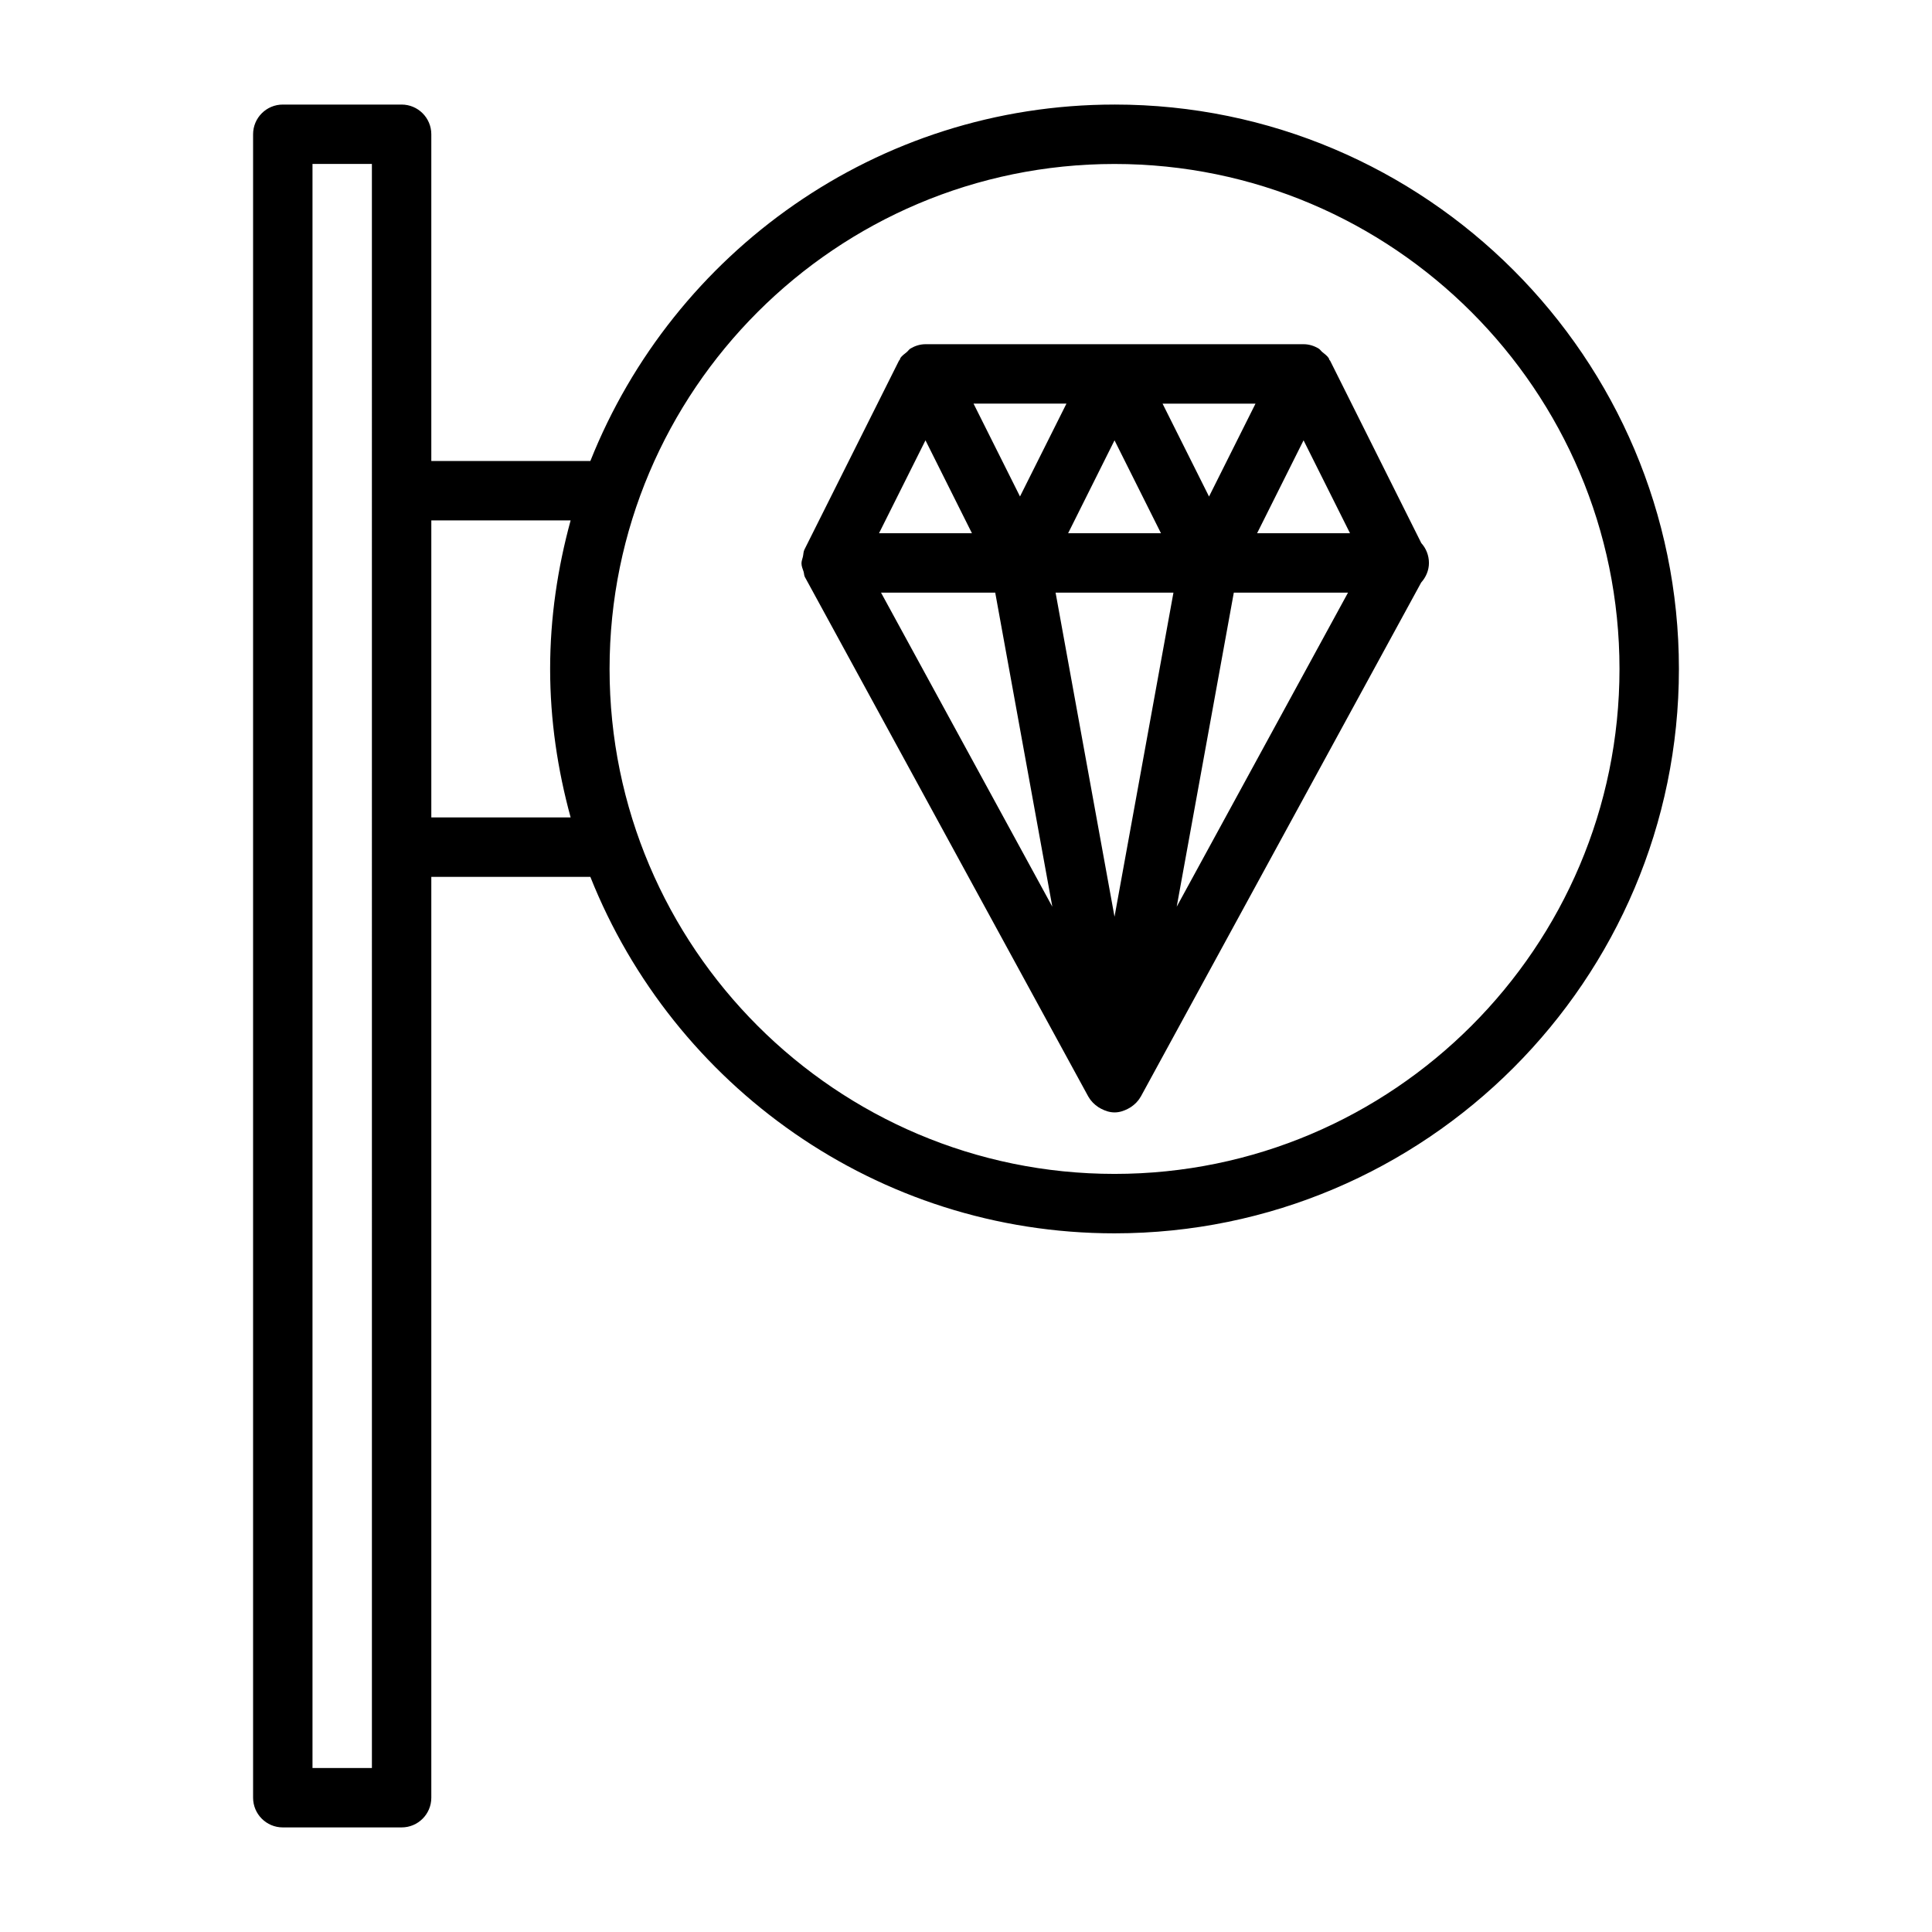
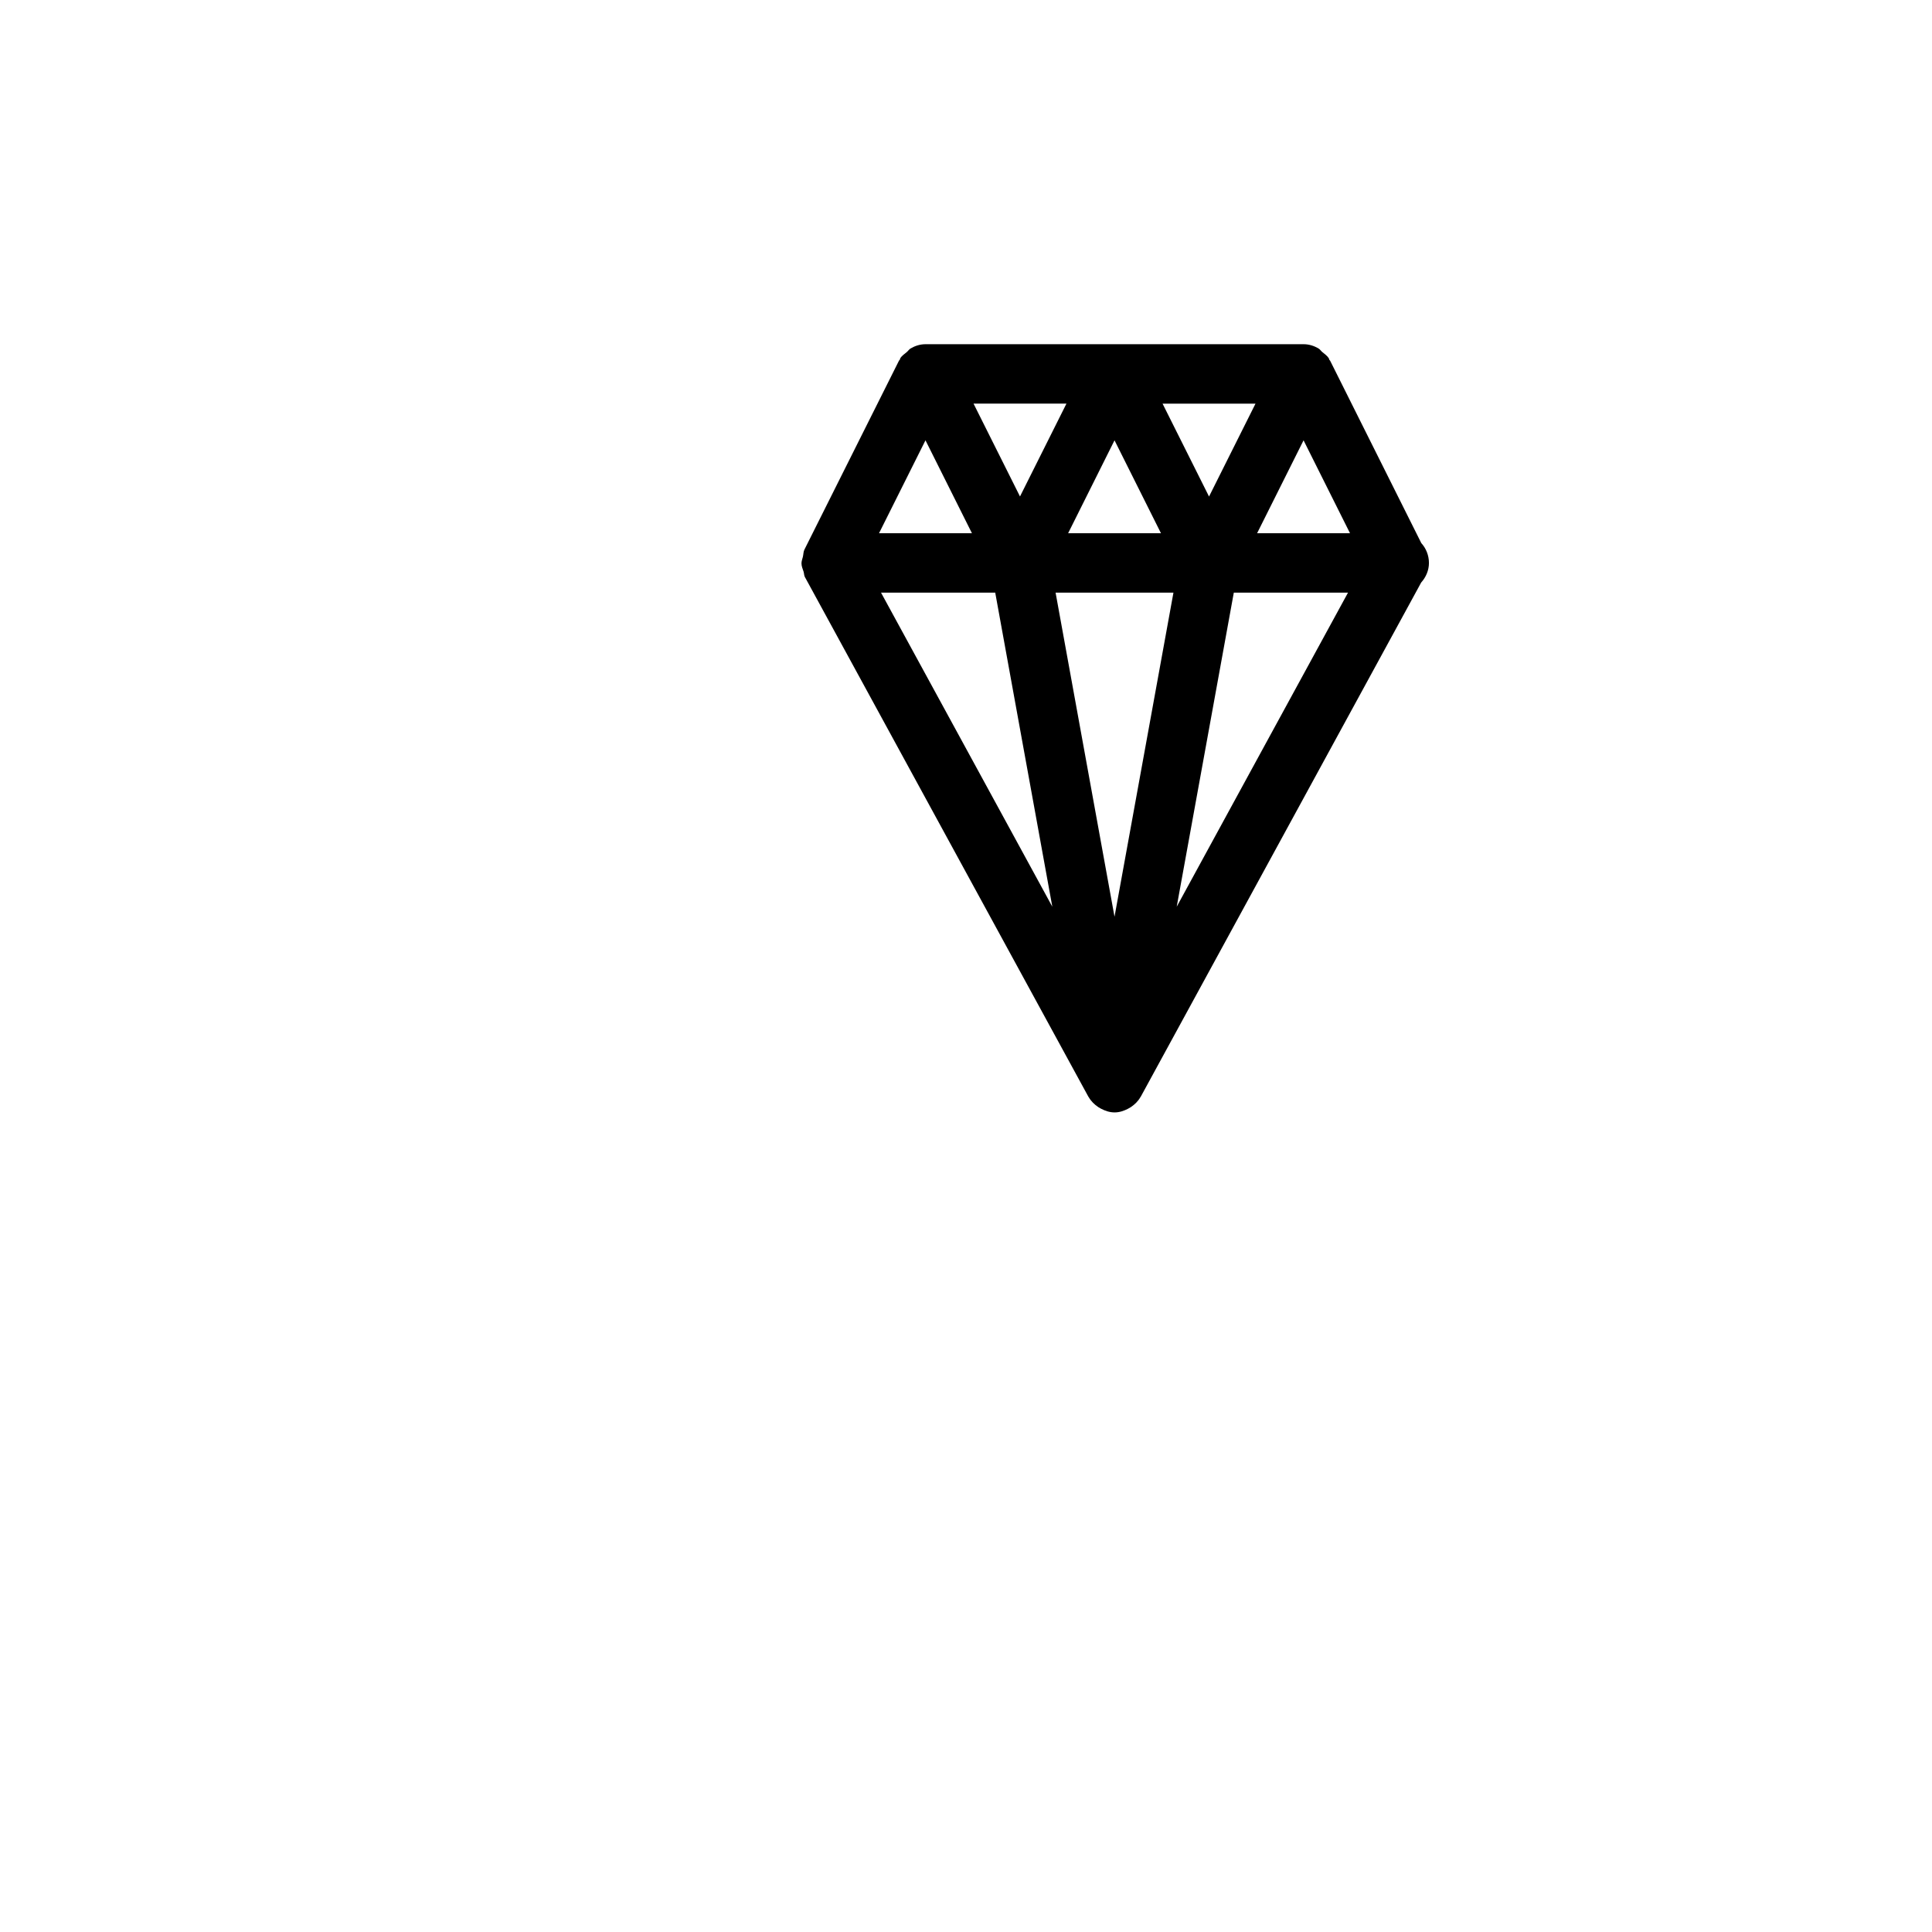
<svg xmlns="http://www.w3.org/2000/svg" fill="#000000" width="800px" height="800px" version="1.1" viewBox="144 144 512 512">
  <g>
    <path d="m520.66 287.93-24.168-48.352c-0.047-0.109-0.172-0.141-0.219-0.25-0.062-0.109-0.047-0.25-0.109-0.363-0.441-0.707-1.133-1.148-1.762-1.684-0.348-0.301-0.582-0.691-0.977-0.93-1.195-0.707-2.535-1.133-3.969-1.133h-100.18c-1.434 0-2.769 0.426-3.969 1.133-0.395 0.234-0.629 0.629-0.977 0.93-0.613 0.52-1.324 0.961-1.762 1.684-0.062 0.109-0.047 0.25-0.109 0.363-0.062 0.094-0.172 0.141-0.219 0.25l-25.066 50.082c-0.285 0.582-0.25 1.227-0.395 1.859-0.141 0.598-0.379 1.164-0.379 1.777 0 0.77 0.316 1.465 0.551 2.188 0.156 0.488 0.109 1.008 0.363 1.465l0.203 0.363 74.941 137.38c0.016 0.031 0.047 0.031 0.062 0.062 0.613 1.086 1.512 1.953 2.535 2.644 0.25 0.156 0.473 0.285 0.738 0.426 1.086 0.566 2.266 0.977 3.574 0.977s2.488-0.41 3.574-0.977c0.27-0.141 0.488-0.27 0.738-0.426 1.023-0.691 1.922-1.543 2.535-2.644 0.016-0.031 0.047-0.031 0.062-0.062l74.344-136.31c1.242-1.387 2.062-3.195 2.062-5.211-0.012-2.016-0.766-3.859-2.027-5.242zm-96.918 13.129h31.234l-15.617 85.883zm27.93-15.742h-24.609l12.297-24.625zm50.098 0h-24.625l12.312-24.625zm-37.363-9.73-12.312-24.609h24.625zm-37.785-24.625-12.312 24.609-12.312-24.609zm-37.359 9.73 12.312 24.625h-24.625zm18.484 40.367 15.129 83.223-45.391-83.223zm48.098 83.223 15.129-83.223h30.262z" />
-     <path d="m439.36 171.71c-63.008 0-116.91 39.203-138.91 94.465h-42.148v-86.594c0-4.344-3.527-7.871-7.871-7.871h-31.488c-4.344 0-7.871 3.527-7.871 7.871v440.83c0 4.344 3.527 7.871 7.871 7.871h31.488c4.348 0.004 7.871-3.523 7.871-7.871v-244.03h42.148c21.996 55.262 75.918 94.465 138.91 94.465 82.469 0 149.57-67.102 149.57-149.57-0.004-82.465-67.105-149.57-149.57-149.57zm-196.8 440.83h-15.746v-425.09h15.742zm15.742-251.91v-78.719h36.918c-3.43 12.562-5.43 25.727-5.43 39.359 0 13.633 2 26.797 5.434 39.359zm181.06 94.465c-73.793 0-133.82-60.031-133.82-133.82 0-73.793 60.031-133.82 133.82-133.82s133.82 60.031 133.82 133.82c0 73.793-60.031 133.82-133.82 133.82z" />
  </g>
</svg>